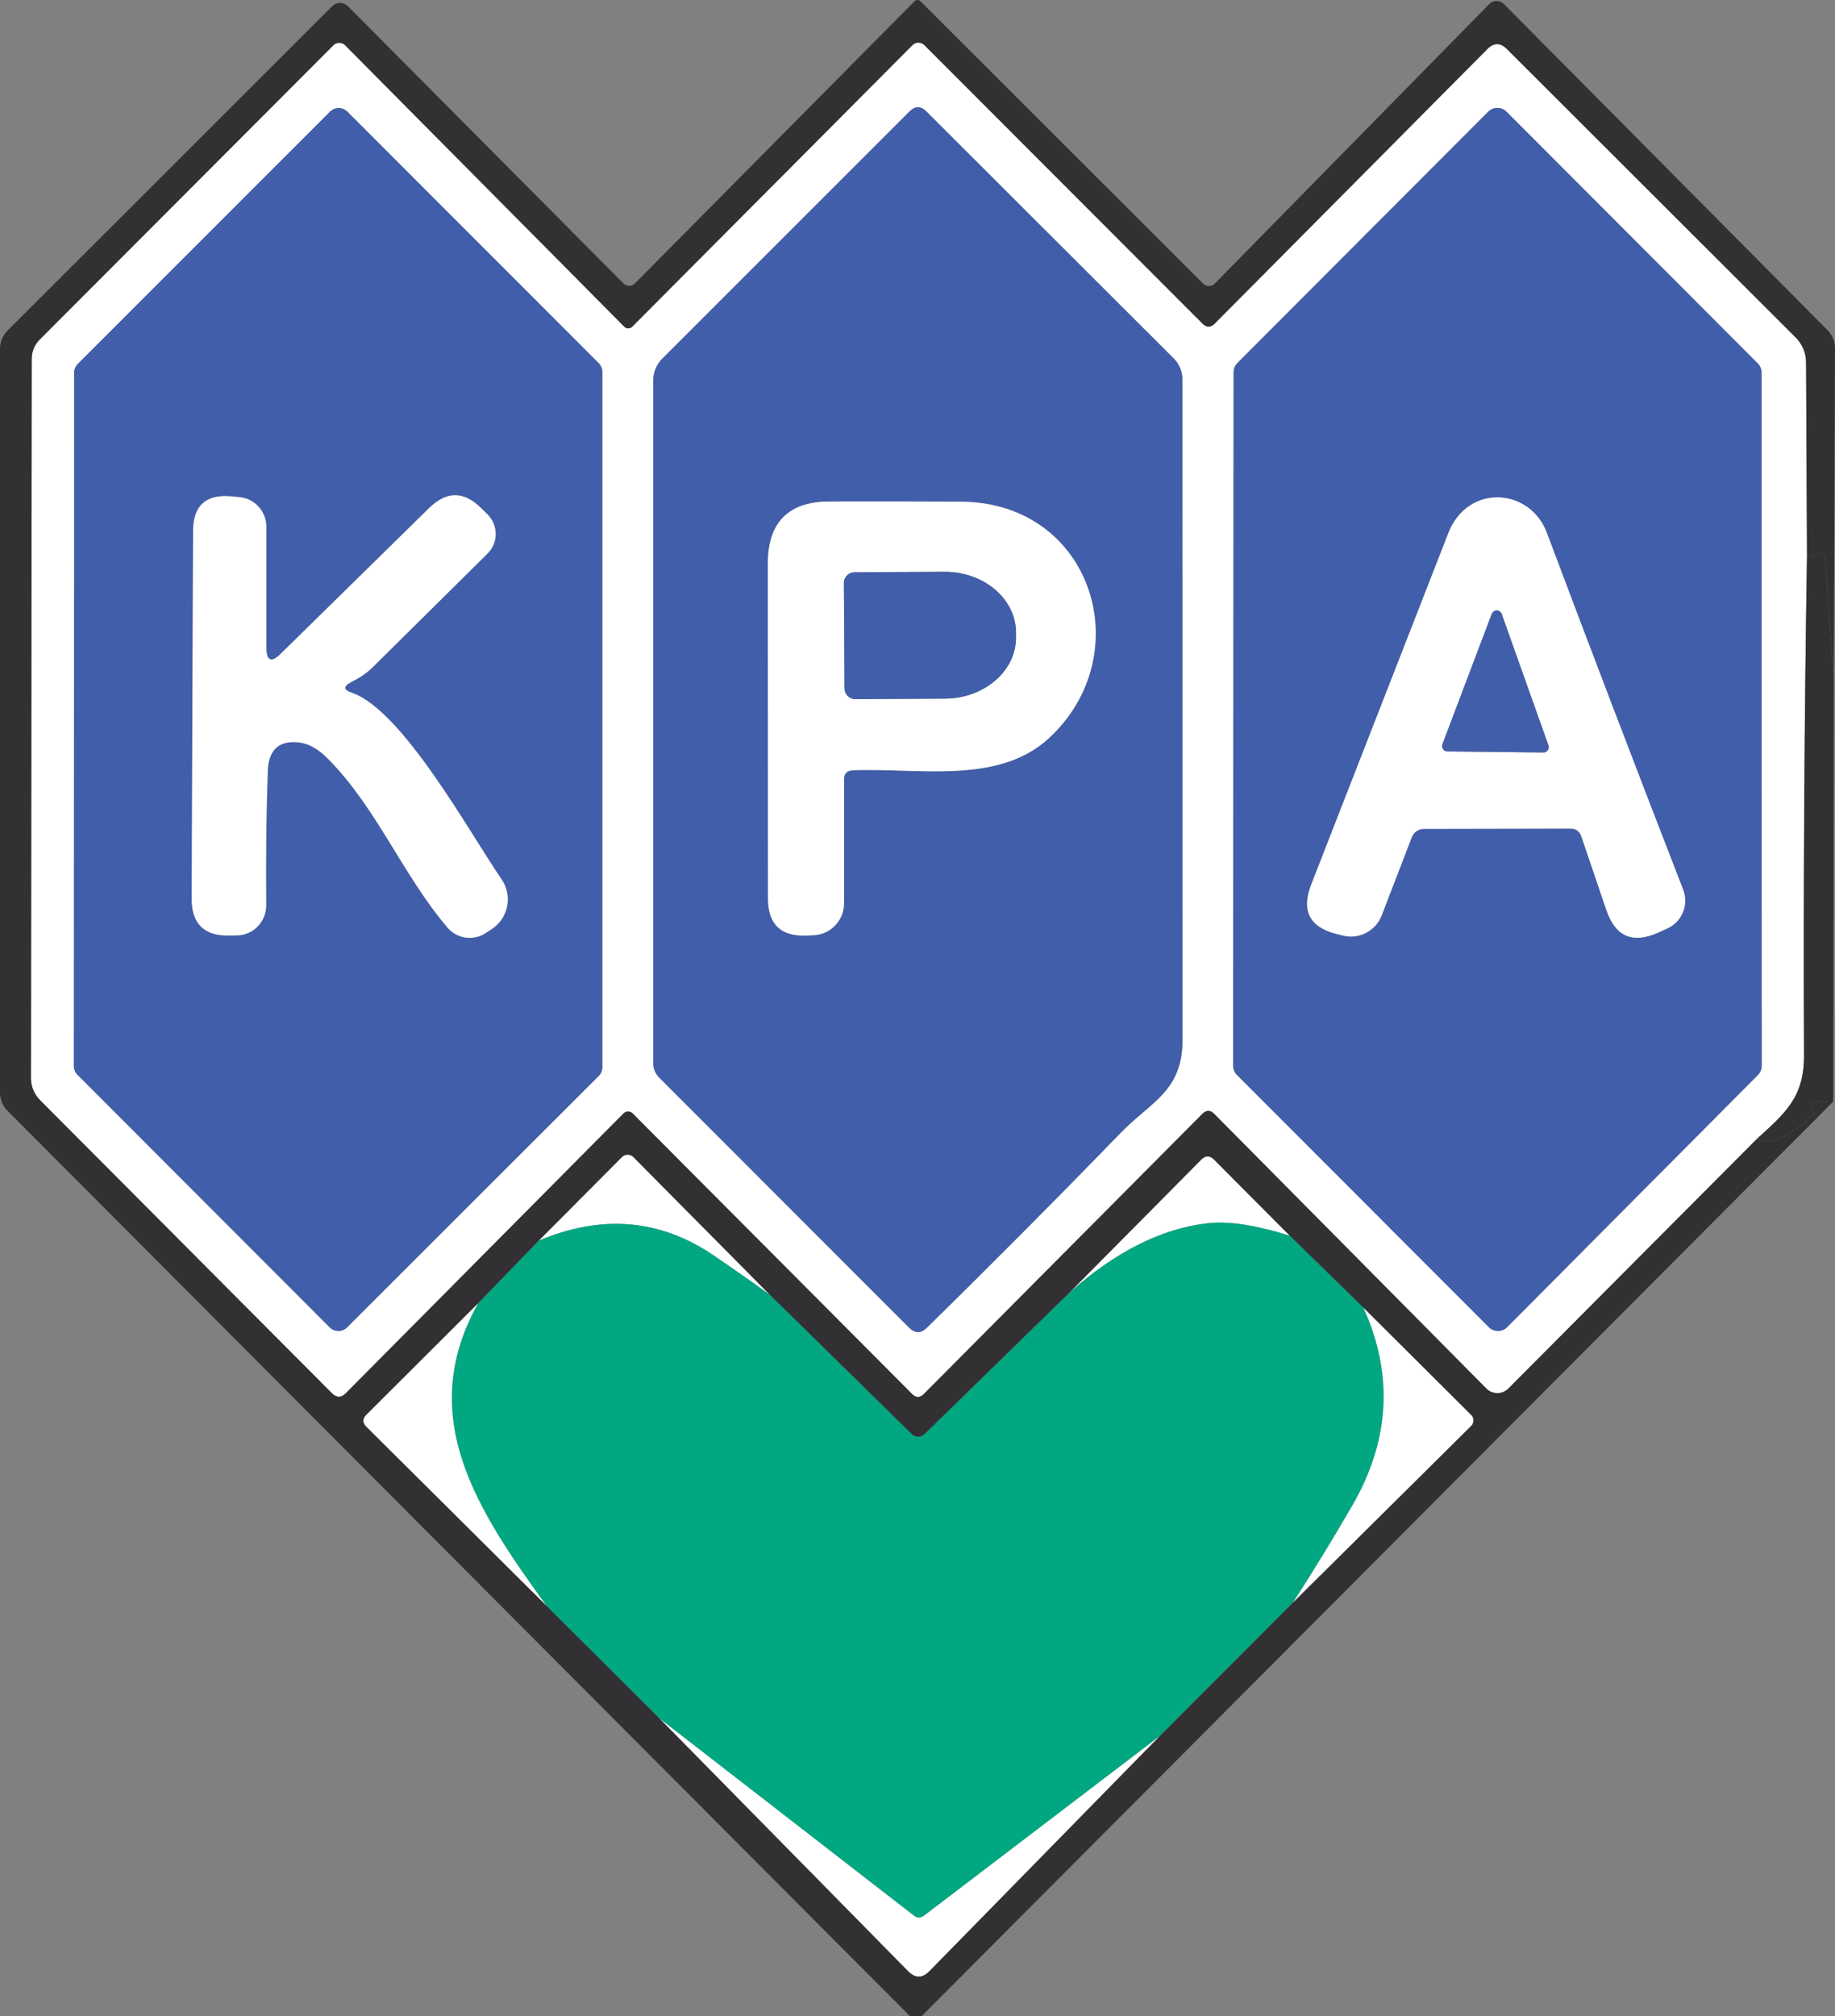
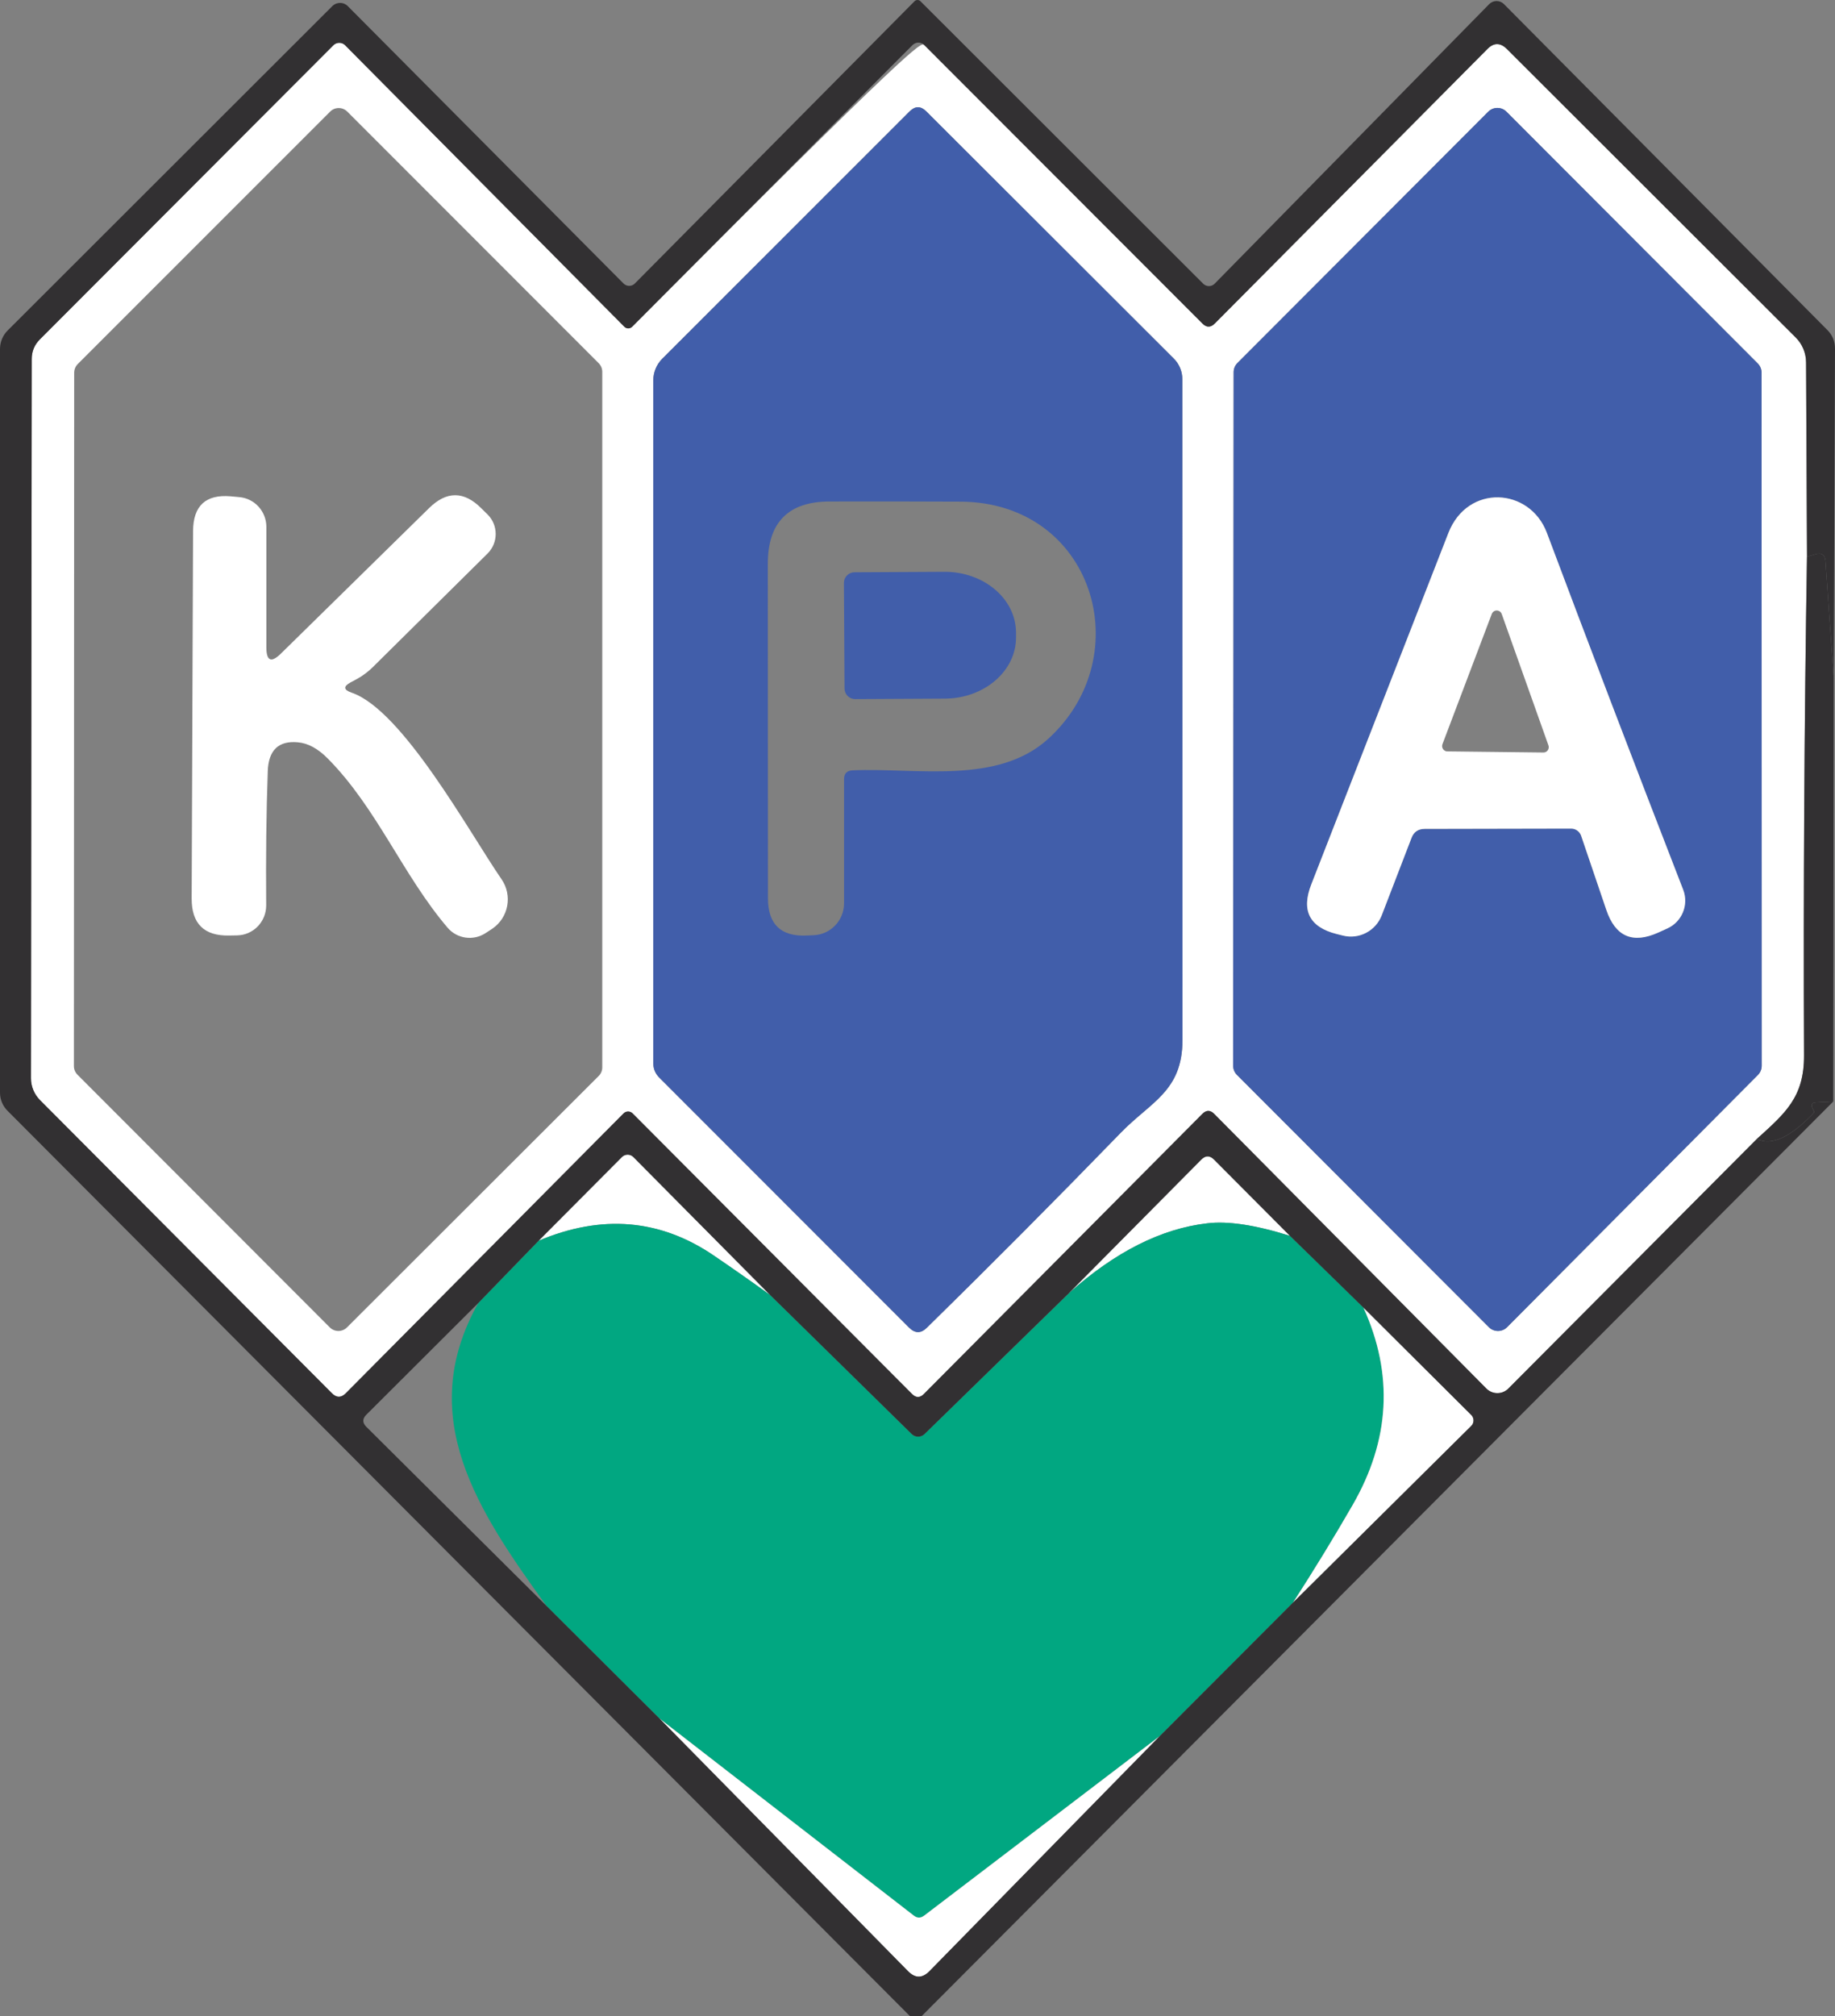
<svg xmlns="http://www.w3.org/2000/svg" viewBox="0 0 51 56">
  <rect x="0" y="0" width="51" height="56" fill="#808080" stroke="none" />
  <g>
-     <path d="M50.221 15.465C50.147 20.078 50.119 24.695 50.139 29.317C50.144 30.479 49.616 30.922 48.829 31.635L41.923 38.568C41.755 38.739 41.481 38.74 41.312 38.571C41.311 38.57 41.31 38.569 41.309 38.568L33.746 30.939C33.637 30.829 33.527 30.829 33.417 30.939L25.677 38.72C25.568 38.831 25.458 38.831 25.349 38.72L17.582 30.926C17.513 30.857 17.401 30.857 17.331 30.926C17.331 30.926 17.331 30.926 17.331 30.926L9.617 38.694C9.484 38.831 9.352 38.831 9.219 38.694L1.111 30.557C0.951 30.395 0.86 30.178 0.86 29.952L0.882 9.972C0.882 9.76 0.957 9.579 1.107 9.428L9.267 1.256C9.358 1.167 9.503 1.167 9.591 1.256L17.353 9.076C17.412 9.136 17.507 9.137 17.567 9.078C17.568 9.077 17.569 9.077 17.569 9.076L25.361 1.252C25.453 1.161 25.599 1.161 25.69 1.252L33.422 8.989C33.534 9.102 33.648 9.101 33.763 8.985L41.34 1.36C41.518 1.181 41.698 1.181 41.88 1.36L49.906 9.372C50.091 9.555 50.195 9.806 50.196 10.068L50.221 15.465ZM9.167 36.872C9.299 37.003 9.511 37.003 9.643 36.872L16.64 29.887C16.703 29.824 16.739 29.738 16.739 29.648V10.329C16.739 10.239 16.703 10.153 16.64 10.089L9.652 3.1C9.52 2.968 9.307 2.968 9.176 3.1L2.162 10.111C2.099 10.174 2.063 10.26 2.062 10.35L2.054 29.613C2.054 29.703 2.09 29.789 2.153 29.852L9.167 36.872ZM18.322 29.93L25.266 36.876C25.431 37.041 25.595 37.043 25.759 36.88C27.541 35.135 29.337 33.33 31.147 31.466C31.986 30.6 32.864 30.313 32.864 28.887C32.861 22.714 32.86 16.594 32.86 10.528C32.86 10.315 32.774 10.109 32.622 9.959L25.742 3.091C25.589 2.941 25.436 2.941 25.284 3.091L18.404 9.967C18.246 10.126 18.157 10.342 18.157 10.568V29.53C18.157 29.687 18.212 29.82 18.322 29.93ZM34.274 29.604C34.274 29.701 34.313 29.793 34.382 29.861L41.378 36.863C41.518 37.005 41.745 37.006 41.886 36.866C41.887 36.865 41.888 36.864 41.889 36.863L48.859 29.857C48.925 29.789 48.963 29.699 48.963 29.604L48.959 10.35C48.958 10.256 48.921 10.165 48.855 10.098L41.871 3.104C41.732 2.963 41.505 2.961 41.364 3.102C41.363 3.103 41.362 3.103 41.361 3.104L34.391 10.085C34.324 10.152 34.287 10.243 34.287 10.337L34.274 29.604Z" fill="white" />
-     <path d="M9.167 36.872L2.153 29.852C2.09 29.789 2.054 29.703 2.054 29.613L2.062 10.35C2.063 10.261 2.098 10.175 2.162 10.111L9.176 3.1C9.307 2.969 9.52 2.969 9.651 3.1L16.639 10.089C16.703 10.153 16.738 10.239 16.739 10.329V29.648C16.738 29.738 16.703 29.824 16.639 29.887L9.643 36.872C9.511 37.004 9.299 37.004 9.167 36.872ZM9.747 18.953L9.924 18.857C10.082 18.77 10.226 18.663 10.356 18.536L13.552 15.374C13.849 15.078 13.852 14.596 13.558 14.297C13.558 14.297 13.557 14.296 13.556 14.295L13.379 14.121C12.897 13.637 12.413 13.634 11.926 14.112L7.809 18.153C7.538 18.42 7.403 18.362 7.403 17.979V14.634C7.402 14.201 7.073 13.842 6.646 13.808L6.408 13.786C5.716 13.728 5.369 14.05 5.366 14.752L5.327 24.955C5.324 25.657 5.672 26 6.369 25.986L6.59 25.982C7.04 25.974 7.401 25.602 7.398 25.146C7.387 23.792 7.401 22.551 7.442 21.424C7.462 20.838 7.74 20.57 8.276 20.619C8.559 20.642 8.837 20.793 9.111 21.071C10.477 22.45 11.191 24.303 12.436 25.764C12.7 26.078 13.157 26.143 13.5 25.916L13.673 25.803C14.124 25.505 14.249 24.895 13.953 24.442C13.949 24.436 13.945 24.43 13.941 24.424C13.05 23.133 11.191 19.723 9.772 19.24C9.545 19.162 9.536 19.066 9.747 18.953Z" fill="#415EAA" />
+     <path d="M50.221 15.465C50.147 20.078 50.119 24.695 50.139 29.317C50.144 30.479 49.616 30.922 48.829 31.635L41.923 38.568C41.755 38.739 41.481 38.74 41.312 38.571C41.311 38.57 41.31 38.569 41.309 38.568L33.746 30.939C33.637 30.829 33.527 30.829 33.417 30.939L25.677 38.72C25.568 38.831 25.458 38.831 25.349 38.72L17.582 30.926C17.513 30.857 17.401 30.857 17.331 30.926C17.331 30.926 17.331 30.926 17.331 30.926L9.617 38.694C9.484 38.831 9.352 38.831 9.219 38.694L1.111 30.557C0.951 30.395 0.86 30.178 0.86 29.952L0.882 9.972C0.882 9.76 0.957 9.579 1.107 9.428L9.267 1.256C9.358 1.167 9.503 1.167 9.591 1.256L17.353 9.076C17.412 9.136 17.507 9.137 17.567 9.078C17.568 9.077 17.569 9.077 17.569 9.076C25.453 1.161 25.599 1.161 25.69 1.252L33.422 8.989C33.534 9.102 33.648 9.101 33.763 8.985L41.34 1.36C41.518 1.181 41.698 1.181 41.88 1.36L49.906 9.372C50.091 9.555 50.195 9.806 50.196 10.068L50.221 15.465ZM9.167 36.872C9.299 37.003 9.511 37.003 9.643 36.872L16.64 29.887C16.703 29.824 16.739 29.738 16.739 29.648V10.329C16.739 10.239 16.703 10.153 16.64 10.089L9.652 3.1C9.52 2.968 9.307 2.968 9.176 3.1L2.162 10.111C2.099 10.174 2.063 10.26 2.062 10.35L2.054 29.613C2.054 29.703 2.09 29.789 2.153 29.852L9.167 36.872ZM18.322 29.93L25.266 36.876C25.431 37.041 25.595 37.043 25.759 36.88C27.541 35.135 29.337 33.33 31.147 31.466C31.986 30.6 32.864 30.313 32.864 28.887C32.861 22.714 32.86 16.594 32.86 10.528C32.86 10.315 32.774 10.109 32.622 9.959L25.742 3.091C25.589 2.941 25.436 2.941 25.284 3.091L18.404 9.967C18.246 10.126 18.157 10.342 18.157 10.568V29.53C18.157 29.687 18.212 29.82 18.322 29.93ZM34.274 29.604C34.274 29.701 34.313 29.793 34.382 29.861L41.378 36.863C41.518 37.005 41.745 37.006 41.886 36.866C41.887 36.865 41.888 36.864 41.889 36.863L48.859 29.857C48.925 29.789 48.963 29.699 48.963 29.604L48.959 10.35C48.958 10.256 48.921 10.165 48.855 10.098L41.871 3.104C41.732 2.963 41.505 2.961 41.364 3.102C41.363 3.103 41.362 3.103 41.361 3.104L34.391 10.085C34.324 10.152 34.287 10.243 34.287 10.337L34.274 29.604Z" fill="white" />
    <path d="M25.266 36.877L18.322 29.931C18.212 29.821 18.157 29.687 18.157 29.531V10.568C18.157 10.342 18.246 10.126 18.404 9.968L25.284 3.092C25.436 2.941 25.589 2.941 25.742 3.092L32.622 9.959C32.774 10.11 32.86 10.315 32.86 10.529C32.86 16.595 32.861 22.714 32.864 28.887C32.864 30.314 31.986 30.601 31.147 31.466C29.337 33.33 27.541 35.135 25.759 36.881C25.595 37.043 25.431 37.042 25.266 36.877ZM23.692 21.398C25.47 21.319 27.727 21.811 29.141 20.515C31.666 18.205 30.386 13.952 26.693 13.934C25.48 13.928 24.269 13.927 23.061 13.93C21.913 13.93 21.34 14.507 21.34 15.661L21.344 24.951C21.344 25.673 21.702 26.018 22.417 25.986L22.611 25.977C23.083 25.959 23.457 25.569 23.459 25.094V21.641C23.459 21.487 23.537 21.406 23.692 21.398Z" fill="#415EAA" />
    <path d="M34.273 29.605L34.286 10.337C34.287 10.243 34.324 10.152 34.39 10.085L41.361 3.105C41.5 2.963 41.727 2.962 41.868 3.102C41.869 3.103 41.87 3.104 41.871 3.105L48.855 10.098C48.921 10.165 48.958 10.256 48.959 10.351L48.963 29.605C48.962 29.699 48.925 29.79 48.859 29.857L41.888 36.863C41.749 37.005 41.522 37.006 41.381 36.866C41.38 36.865 41.379 36.864 41.378 36.863L34.382 29.861C34.313 29.794 34.274 29.701 34.273 29.605ZM39.597 23.024L43.666 23.015C43.79 23.015 43.901 23.094 43.942 23.211L44.643 25.273C44.894 26.015 45.375 26.225 46.087 25.903L46.338 25.79C46.748 25.605 46.942 25.131 46.779 24.712C45.39 21.131 44.127 17.827 42.991 14.8C42.515 13.539 40.79 13.434 40.254 14.804C38.991 18.034 37.721 21.287 36.444 24.564C36.159 25.292 36.392 25.751 37.145 25.942L37.318 25.986C37.768 26.103 38.235 25.86 38.403 25.421L39.229 23.276C39.292 23.108 39.415 23.024 39.597 23.024Z" fill="#415EAA" />
    <path d="M9.772 19.24C11.191 19.723 13.05 23.133 13.941 24.425C14.247 24.872 14.135 25.484 13.69 25.791C13.684 25.796 13.679 25.799 13.673 25.803L13.5 25.916C13.157 26.143 12.7 26.078 12.436 25.764C11.191 24.303 10.477 22.45 9.111 21.071C8.837 20.793 8.559 20.642 8.276 20.619C7.74 20.57 7.462 20.838 7.442 21.424C7.401 22.552 7.387 23.793 7.398 25.146C7.401 25.602 7.04 25.974 6.59 25.982L6.369 25.986C5.672 26 5.324 25.657 5.327 24.955L5.366 14.752C5.369 14.05 5.716 13.728 6.408 13.786L6.646 13.808C7.073 13.842 7.402 14.202 7.403 14.634V17.979C7.403 18.362 7.538 18.42 7.809 18.153L11.926 14.113C12.413 13.634 12.898 13.637 13.379 14.121L13.556 14.295C13.851 14.593 13.85 15.075 13.554 15.372C13.553 15.372 13.553 15.373 13.552 15.374L10.356 18.536C10.226 18.663 10.082 18.77 9.924 18.858L9.747 18.953C9.536 19.066 9.545 19.162 9.772 19.24Z" fill="white" />
    <path d="M39.23 23.276L38.404 25.421C38.236 25.86 37.769 26.103 37.318 25.986L37.145 25.943C36.393 25.751 36.16 25.292 36.445 24.564C37.722 21.288 38.992 18.034 40.255 14.804C40.791 13.434 42.516 13.539 42.992 14.8C44.128 17.827 45.39 21.131 46.78 24.712C46.943 25.131 46.749 25.605 46.339 25.79L46.088 25.904C45.376 26.225 44.894 26.015 44.644 25.273L43.943 23.211C43.901 23.094 43.79 23.016 43.666 23.016L39.597 23.024C39.416 23.024 39.293 23.108 39.23 23.276ZM40.09 20.671C40.062 20.748 40.1 20.833 40.176 20.862C40.191 20.868 40.208 20.871 40.224 20.871L42.892 20.902C42.974 20.905 43.042 20.841 43.044 20.759C43.045 20.74 43.042 20.72 43.035 20.702L41.738 17.057C41.712 16.98 41.628 16.939 41.551 16.965C41.51 16.979 41.477 17.011 41.461 17.053L40.09 20.671Z" fill="white" />
-     <path d="M23.459 21.641V25.094C23.457 25.569 23.083 25.958 22.611 25.977L22.417 25.986C21.702 26.018 21.344 25.673 21.344 24.951L21.34 15.661C21.34 14.507 21.913 13.93 23.061 13.93C24.269 13.927 25.48 13.928 26.693 13.934C30.386 13.951 31.666 18.205 29.141 20.514C27.727 21.811 25.47 21.319 23.692 21.397C23.537 21.406 23.459 21.487 23.459 21.641ZM23.454 16.191L23.472 19.123C23.472 19.286 23.603 19.418 23.766 19.418L26.261 19.405C27.357 19.4 28.242 18.638 28.237 17.703C28.237 17.702 28.237 17.701 28.237 17.701V17.561C28.23 16.628 27.338 15.877 26.244 15.883L23.748 15.896C23.586 15.896 23.454 16.028 23.454 16.191Z" fill="white" />
    <path d="M23.455 16.192C23.455 16.028 23.587 15.896 23.749 15.896L26.244 15.883C27.339 15.877 28.231 16.628 28.238 17.562V17.701C28.244 18.635 27.361 19.398 26.265 19.406C26.264 19.406 26.263 19.406 26.262 19.406L23.766 19.419C23.604 19.419 23.472 19.286 23.472 19.123L23.455 16.192Z" fill="#415EAA" />
-     <path d="M40.09 20.671L41.46 17.052C41.489 16.976 41.574 16.937 41.65 16.966C41.691 16.982 41.723 17.015 41.737 17.057L43.034 20.701C43.063 20.778 43.025 20.863 42.949 20.892C42.931 20.899 42.911 20.902 42.892 20.901L40.224 20.871C40.142 20.869 40.078 20.801 40.08 20.72C40.081 20.703 40.084 20.686 40.09 20.671Z" fill="#415EAA" />
    <path d="M21.405 35.972C20.878 35.592 20.356 35.227 19.84 34.876C18.349 33.861 16.726 33.723 14.971 34.463L17.288 32.136C17.375 32.052 17.513 32.052 17.6 32.136L21.405 35.972Z" fill="white" />
    <path d="M35.852 34.328C34.892 34.026 34.125 33.91 33.551 33.98C32.271 34.128 30.99 34.774 29.707 35.92L33.387 32.21C33.505 32.091 33.623 32.091 33.742 32.21L35.852 34.328Z" fill="white" />
    <path d="M21.405 35.972L25.34 39.834C25.439 39.93 25.596 39.93 25.695 39.834L29.708 35.92C30.991 34.775 32.272 34.128 33.552 33.98C34.126 33.91 34.893 34.026 35.853 34.328L37.894 36.32C38.736 38.173 38.635 40.002 37.591 41.809C37.078 42.699 36.526 43.602 35.935 44.518L32.233 48.224L25.682 53.212C25.587 53.282 25.493 53.282 25.401 53.212L18.326 47.732L15.191 44.61C13.28 41.965 11.516 39.351 13.293 36.194L14.971 34.463C16.727 33.723 18.35 33.861 19.84 34.876C20.356 35.227 20.878 35.592 21.405 35.972Z" fill="#01A781" />
-     <path d="M13.292 36.193C11.515 39.351 13.279 41.965 15.191 44.609L10.179 39.629C10.069 39.519 10.069 39.409 10.179 39.299L13.292 36.193Z" fill="white" />
    <path d="M37.893 36.32L40.89 39.303C40.974 39.386 40.975 39.521 40.893 39.605C40.892 39.606 40.891 39.607 40.89 39.608L35.935 44.518C36.526 43.602 37.078 42.699 37.591 41.809C38.634 40.002 38.735 38.173 37.893 36.32Z" fill="white" />
    <path d="M18.326 47.732L25.401 53.212C25.493 53.282 25.587 53.282 25.682 53.212L32.233 48.223L25.833 54.752C25.634 54.955 25.435 54.955 25.236 54.752L18.326 47.732Z" fill="white" />
    <path d="M50.965 18.853L50.736 15.591C50.722 15.409 50.628 15.343 50.455 15.396L50.222 15.465L50.196 10.068C50.196 9.806 50.091 9.556 49.906 9.372L41.88 1.361C41.699 1.181 41.518 1.181 41.34 1.361L33.764 8.985C33.648 9.101 33.534 9.102 33.422 8.989L25.69 1.252C25.599 1.161 25.453 1.161 25.362 1.252L17.569 9.076C17.511 9.136 17.415 9.137 17.355 9.078C17.355 9.078 17.354 9.077 17.353 9.076L9.591 1.256C9.503 1.167 9.358 1.167 9.267 1.256L1.107 9.428C0.957 9.579 0.882 9.76 0.882 9.972L0.861 29.952C0.861 30.178 0.951 30.395 1.111 30.557L9.219 38.694C9.352 38.831 9.484 38.831 9.617 38.694L17.331 30.927C17.401 30.857 17.513 30.857 17.582 30.927C17.582 30.927 17.582 30.927 17.582 30.927L25.349 38.721C25.458 38.831 25.568 38.831 25.677 38.721L33.418 30.94C33.527 30.829 33.637 30.829 33.746 30.94L41.309 38.568C41.478 38.739 41.751 38.74 41.921 38.571C41.922 38.57 41.923 38.569 41.923 38.568L48.829 31.636C49.224 31.833 49.74 31.604 50.377 30.948C50.412 30.914 50.426 30.892 50.421 30.883C50.403 30.846 50.386 30.808 50.369 30.77C50.331 30.677 50.363 30.628 50.464 30.622L50.952 30.596L25.617 56H25.288L0.212 30.857C0.077 30.724 0 30.542 0 30.352V9.694C0 9.499 0.078 9.312 0.216 9.176L9.237 0.169C9.357 0.051 9.548 0.051 9.665 0.169L17.331 7.876C17.418 7.962 17.557 7.962 17.643 7.876L25.418 0.034C25.463 -0.011 25.537 -0.011 25.582 0.034L33.444 7.884C33.532 7.97 33.673 7.968 33.759 7.88L41.387 0.117C41.499 0.001 41.682 -0.001 41.797 0.111C41.799 0.113 41.801 0.115 41.802 0.117L50.788 9.167C50.929 9.309 51 9.482 51 9.685L50.965 18.853ZM14.97 34.463L13.293 36.194L10.179 39.299C10.07 39.409 10.07 39.519 10.179 39.63L15.191 44.609L18.326 47.732L25.236 54.752C25.435 54.955 25.634 54.955 25.833 54.752L32.233 48.224L35.934 44.518L40.89 39.608C40.974 39.525 40.975 39.39 40.893 39.306C40.892 39.305 40.891 39.304 40.89 39.303L37.893 36.32L35.852 34.328L33.742 32.21C33.624 32.091 33.506 32.091 33.387 32.21L29.707 35.92L25.695 39.834C25.596 39.93 25.439 39.93 25.34 39.834L21.405 35.972L17.6 32.136C17.513 32.052 17.375 32.052 17.288 32.136L14.97 34.463Z" fill="#323032" />
    <path d="M50.965 18.853L50.952 30.596L50.464 30.622C50.363 30.628 50.331 30.677 50.368 30.77C50.386 30.808 50.403 30.845 50.42 30.883C50.426 30.892 50.412 30.913 50.377 30.948C49.74 31.604 49.224 31.833 48.829 31.635C49.616 30.922 50.144 30.479 50.139 29.317C50.119 24.695 50.147 20.078 50.221 15.465L50.455 15.395C50.628 15.343 50.722 15.408 50.736 15.591L50.965 18.853Z" fill="#323032" />
  </g>
</svg>